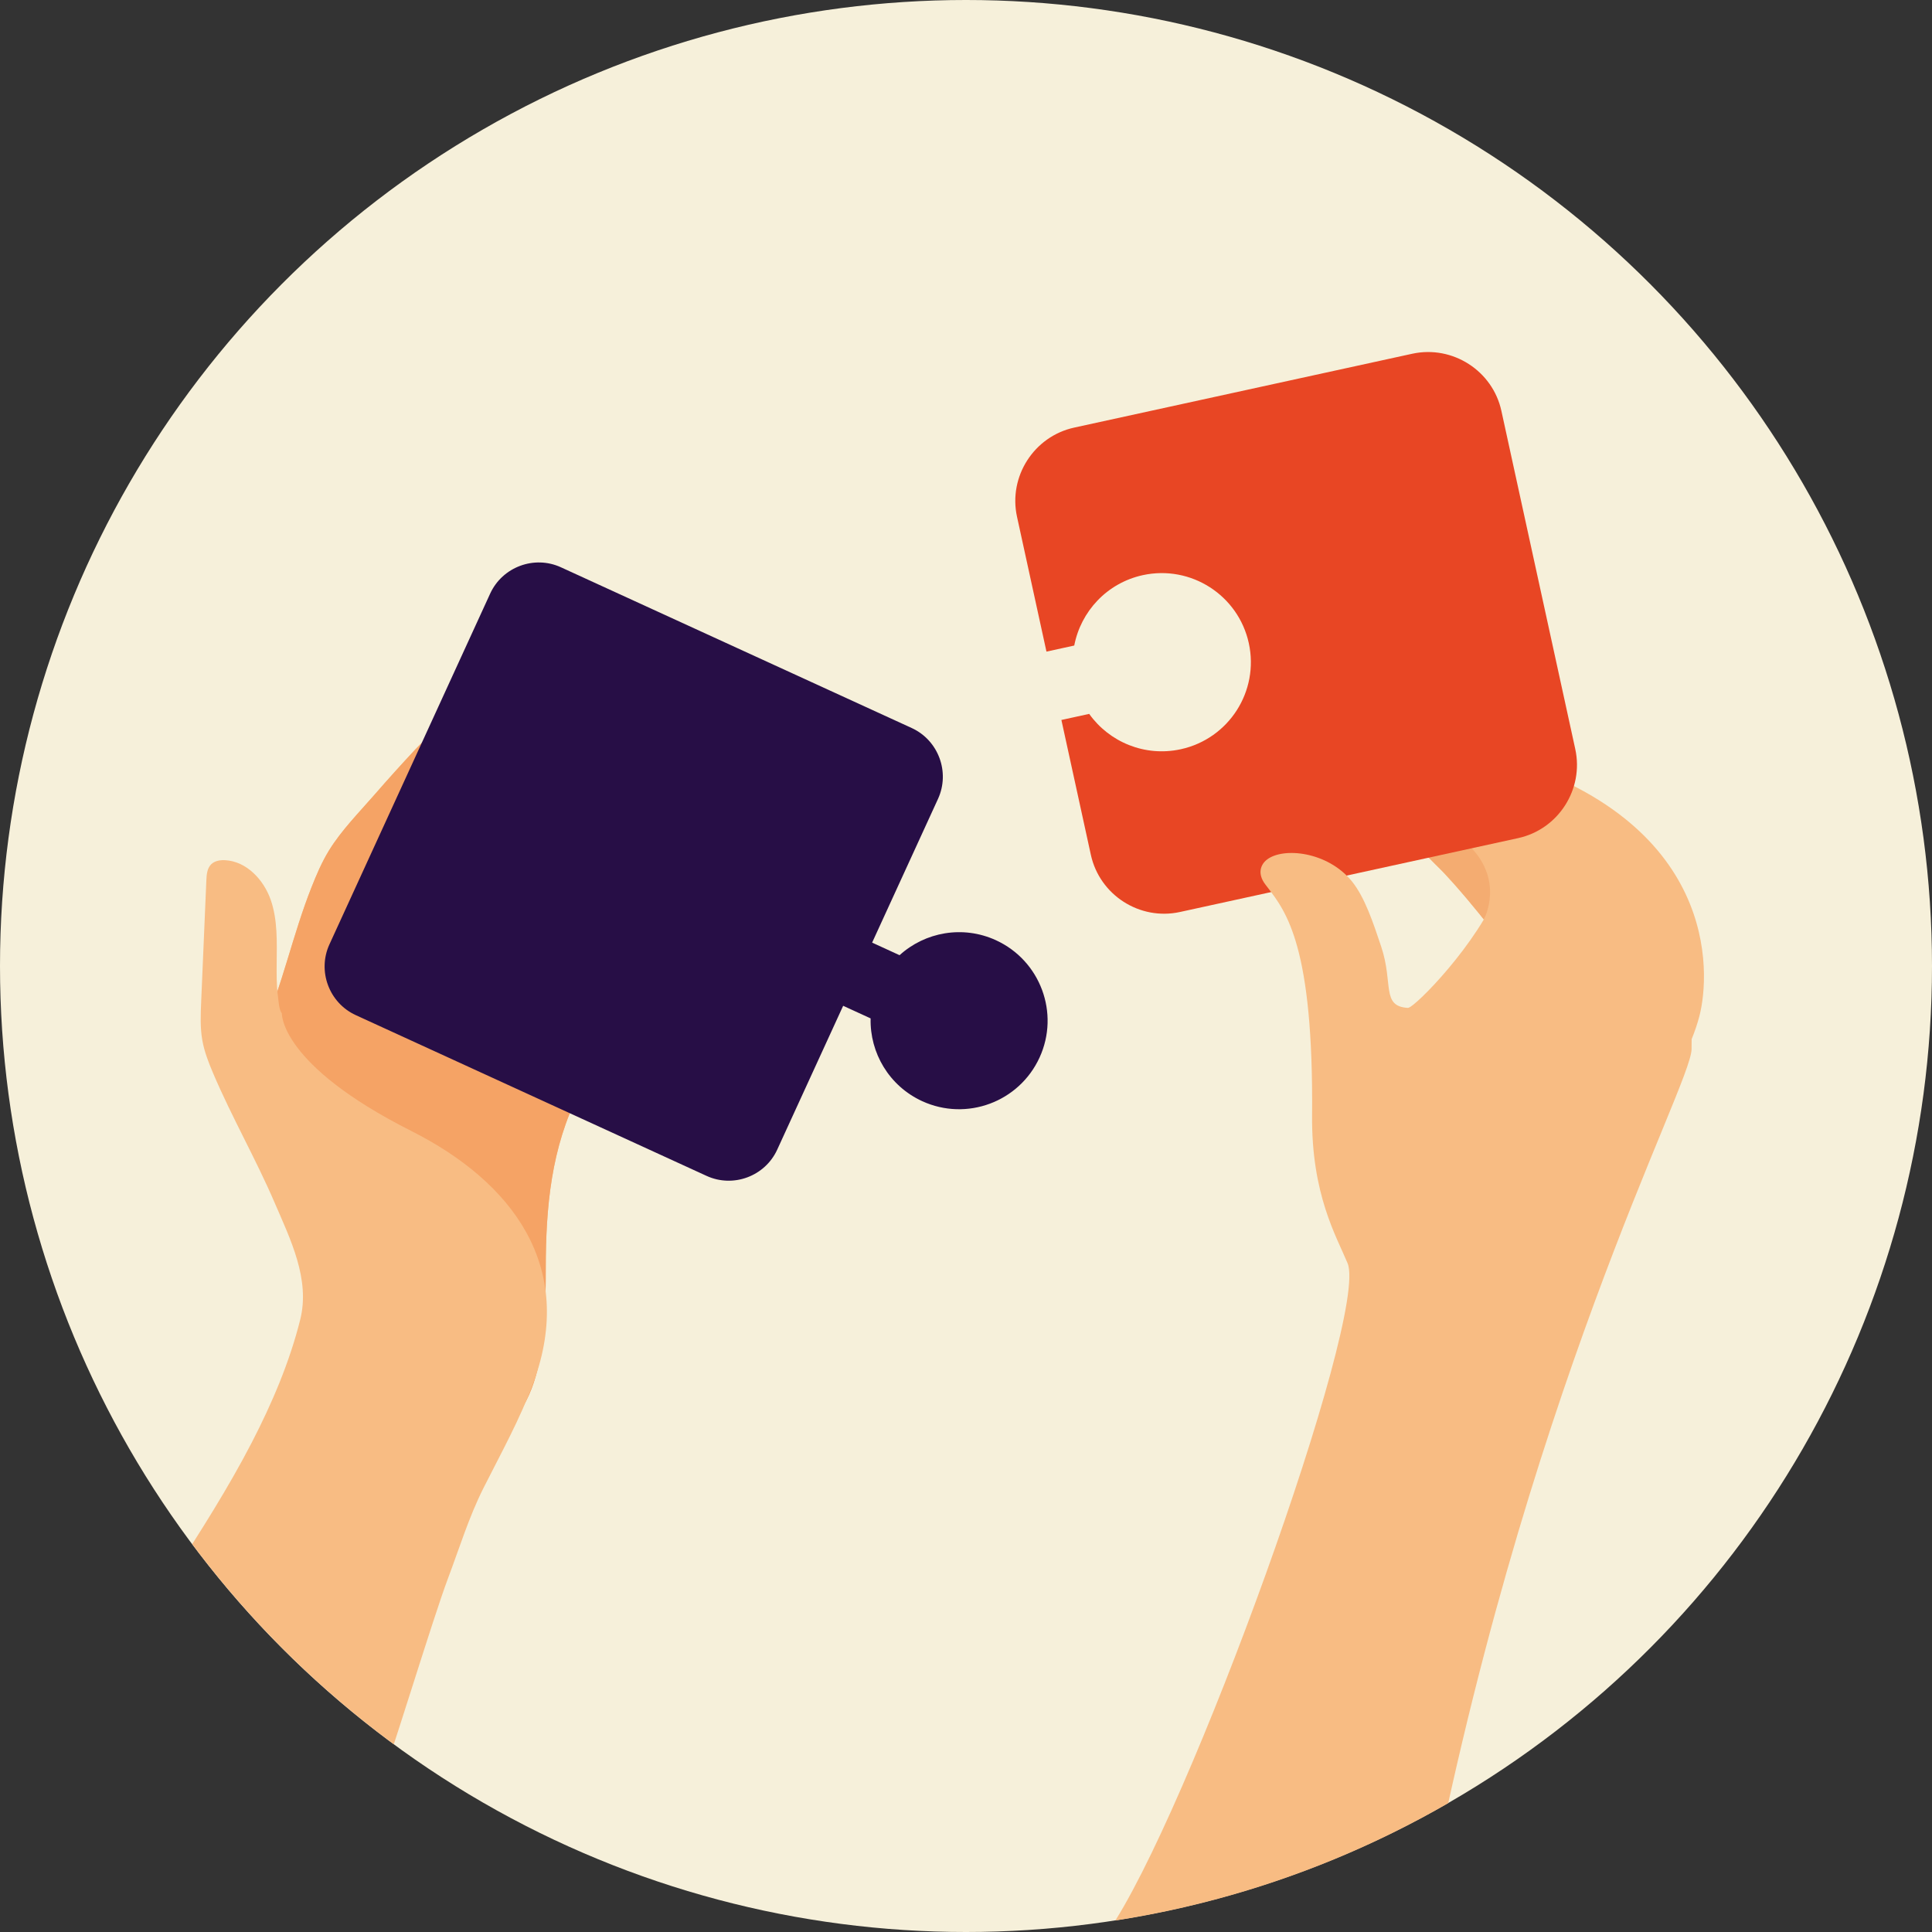
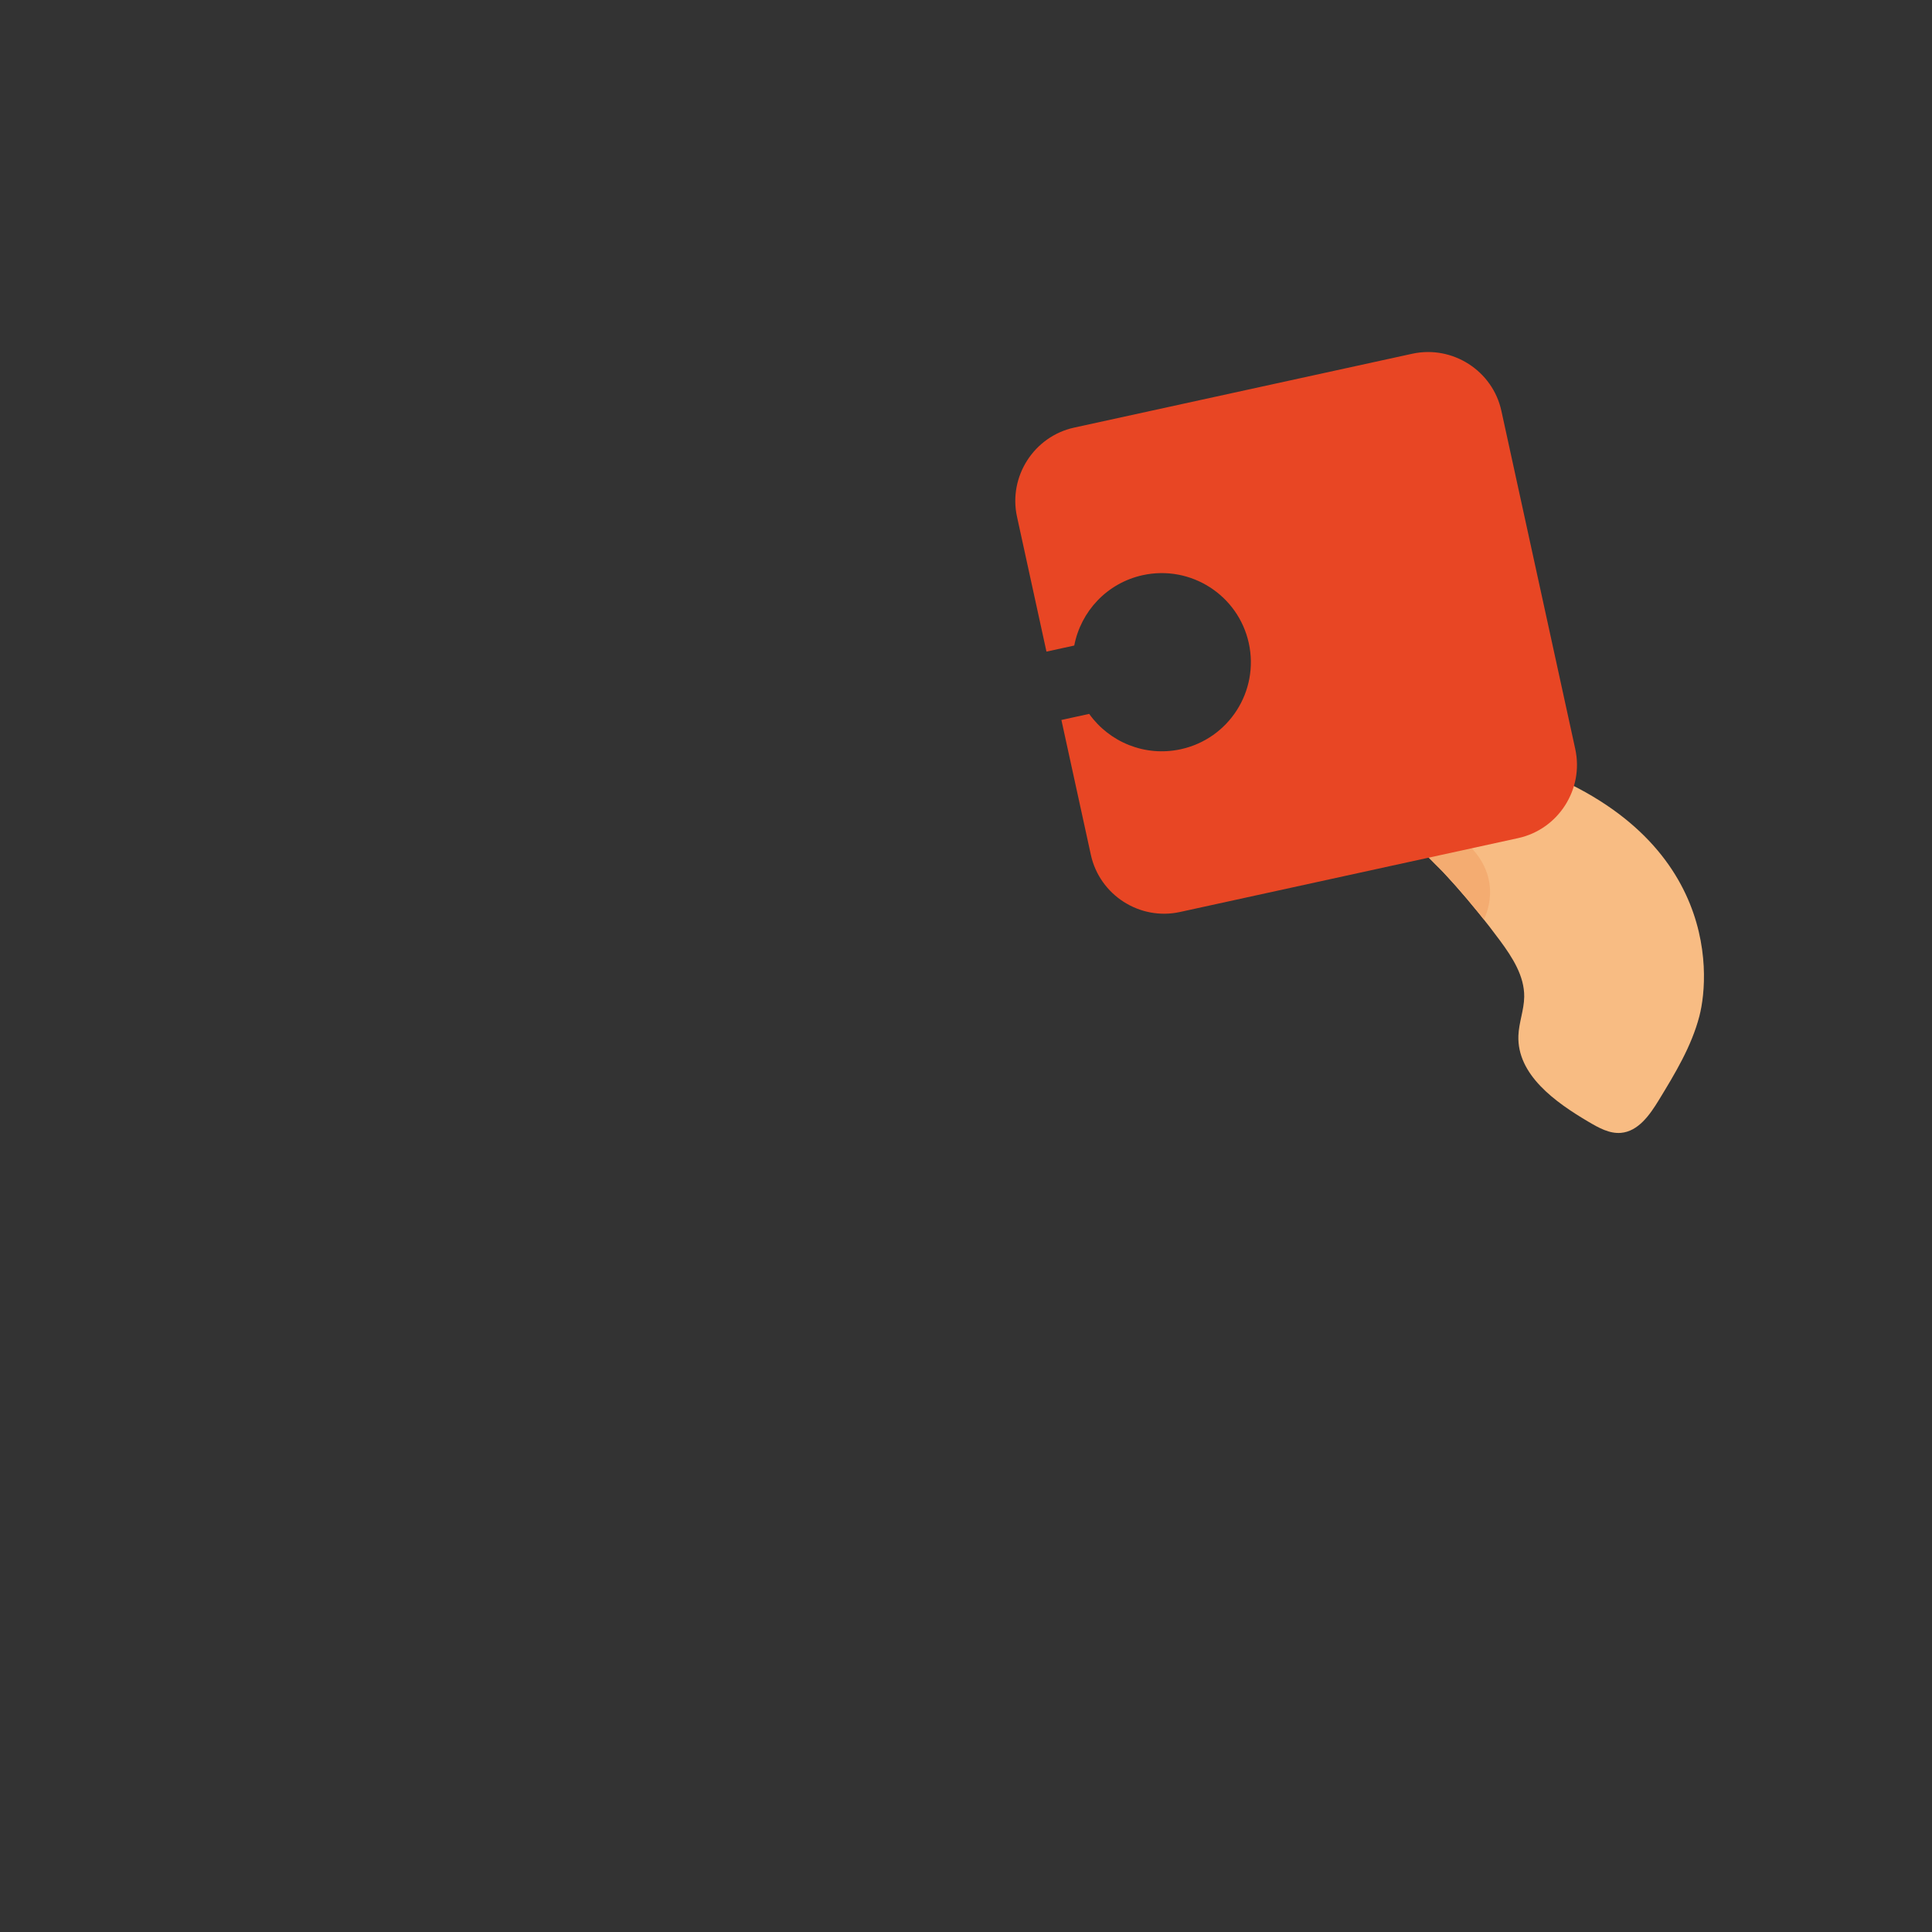
<svg xmlns="http://www.w3.org/2000/svg" viewBox="0 0 280 280">
  <rect x="0" y="0" width="280" height="280" fill="#333333" stroke="none" />
  <defs>
    <style>
      .cls-1 {
        fill: #f4ac71;
      }

      .cls-2 {
        fill: #f8bc83;
      }

      .cls-3 {
        fill: #270e46;
      }

      .cls-4 {
        fill: none;
      }

      .cls-5 {
        fill: #e84624;
      }

      .cls-6 {
        fill: #f6f0da;
      }

      .cls-7 {
        fill: #f5a365;
      }

      .cls-8 {
        clip-path: url(#clippath);
      }
    </style>
    <clipPath id="clippath">
      <path class="cls-4" d="M132.821,0C58.836,3.738,0,64.948,0,139.91c0,77.37,62.681,140.09,140.001,140.09s139.999-62.721,139.999-140.09C280,64.948,221.166,3.738,147.179,0h-14.358Z" />
    </clipPath>
  </defs>
  <g id="BG:_Sand" data-name="BG: Sand">
-     <circle class="cls-6" cx="140" cy="140" r="140" />
-   </g>
+     </g>
  <g id="Sand">
    <g>
      <path class="cls-4" d="M132.821,0C58.836,3.738,0,64.948,0,139.91c0,77.37,62.681,140.09,140.001,140.09s139.999-62.721,139.999-140.09C280,64.948,221.166,3.738,147.179,0h-14.358Z" />
      <g class="cls-8">
        <g>
          <g>
-             <path class="cls-2" d="M90.198,116.23c-1.086.116-1.979,1.476-2.71,2.173-.939.896-1.858,1.813-2.759,2.748-1.828,1.899-3.578,3.874-5.239,5.92-3.314,4.083-6.303,8.458-8.725,13.131-1.151,2.222-2.21,4.494-3.436,6.676-.597,1.063-1.221,2.129-1.943,3.114-.286.391-.977,1.38-1.44,1.537-1.359.461.288-3.051.423-3.398.72-1.852,1.398-3.757,2.29-5.531,1.731-3.441,3.056-7.124,4.793-10.588,1.57-3.13,3.772-5.747,6.02-8.406,3.066-3.625,5.781-7.547,8.095-11.693,1.315-2.357,2.532-5.107,1.701-7.675-.093-.287-.229-.586-.493-.731-.318-.174-.711-.066-1.051.061-4.559,1.709-7.765,6.219-10.942,9.68-3.483,3.794-6.974,7.597-10.014,11.754-4.45,6.077-7.46,12.871-11.223,19.341-.629-.832.165-2.029.352-2.915.254-1.205.473-2.417.761-3.615.772-3.217,1.063-6.641,2.28-9.74,1.049-2.669,2.776-5.015,4.603-7.227,3.273-3.961,6.957-7.639,9.537-12.083,1.31-2.256,2.519-5.449,1.605-8.072-.976-2.802-5.793,1.647-6.854,2.696-1.839,1.818-3.903,3.37-5.648,5.239-2.006,2.147-3.974,4.33-5.902,6.547-2.25,2.586-4.795,5.155-6.597,8.082-1.041,1.692-1.822,3.531-2.552,5.379-2.7,6.836-4.221,14.179-7.123,20.897.933,5.718,2.395,10.989,6.469,15.397.384.415.609.869.71,1.326,1.814,1.475,3.938,3.043,6.452,4.703,17.83,11.772,21.765,23.596,10.284,45.076,2.405-2.12,5.306-3.445,7.791-5.468,4.209-3.427,6.896-6.713,8.176-12.054,1.147-4.787,1.205-9.768,1.208-14.665.006-8.908.777-17.513,4.868-25.556,2.454-4.825,4.909-9.649,7.363-14.474,1.515-2.978,3.049-6.5,1.621-9.521-.358-.758-1.195-1.513-1.941-1.131-.225.115-.391.316-.551.512-3.03,3.726-5.891,7.591-8.538,11.6-1.314,1.99-2.575,4.015-3.78,6.074-.584.998-2.369,5.552-3.529,5.523.169-1.698,1.048-3.471,1.598-5.094.605-1.786,1.241-3.562,1.947-5.311,1.375-3.413,3.009-6.755,5.193-9.73,3.578-4.873,6.554-9.897,8.109-15.814.249-.948.55-2.356.347-3.31-.161-.758-.835-1.468-1.606-1.385Z" />
-             <path class="cls-7" d="M90.198,116.23c-1.086.116-1.979,1.476-2.71,2.173-.939.896-1.858,1.813-2.759,2.748-1.828,1.899-3.578,3.874-5.239,5.92-3.314,4.083-6.303,8.458-8.725,13.131-1.151,2.222-2.21,4.494-3.436,6.676-.597,1.063-1.221,2.129-1.943,3.114-.286.391-.977,1.38-1.44,1.537-1.359.461.288-3.051.423-3.398.72-1.852,1.398-3.757,2.29-5.531,1.731-3.441,3.056-7.124,4.793-10.588,1.57-3.13,3.772-5.747,6.02-8.406,3.066-3.625,5.781-7.547,8.095-11.693,1.315-2.357,2.532-5.107,1.701-7.675-.093-.287-.229-.586-.493-.731-.318-.174-.711-.066-1.051.061-4.559,1.709-7.765,6.219-10.942,9.68-3.483,3.794-6.974,7.597-10.014,11.754-4.45,6.077-7.46,12.871-11.223,19.341-.629-.832.165-2.029.352-2.915.254-1.205.473-2.417.761-3.615.772-3.217,1.063-6.641,2.28-9.74,1.049-2.669,2.776-5.015,4.603-7.227,3.273-3.961,6.957-7.639,9.537-12.083,1.31-2.256,2.519-5.449,1.605-8.072-.976-2.802-5.793,1.647-6.854,2.696-1.839,1.818-3.903,3.37-5.648,5.239-2.006,2.147-3.974,4.33-5.902,6.547-2.25,2.586-4.795,5.155-6.597,8.082-1.041,1.692-1.822,3.531-2.552,5.379-2.7,6.836-4.221,14.179-7.123,20.897.933,5.718,2.395,10.989,6.469,15.397.384.415.609.869.71,1.326,1.814,1.475,3.938,3.043,6.452,4.703,17.83,11.772,21.765,23.596,10.284,45.076,2.405-2.12,5.306-3.445,7.791-5.468,4.209-3.427,6.896-6.713,8.176-12.054,1.147-4.787,1.205-9.768,1.208-14.665.006-8.908.777-17.513,4.868-25.556,2.454-4.825,4.909-9.649,7.363-14.474,1.515-2.978,3.049-6.5,1.621-9.521-.358-.758-1.195-1.513-1.941-1.131-.225.115-.391.316-.551.512-3.03,3.726-5.891,7.591-8.538,11.6-1.314,1.99-2.575,4.015-3.78,6.074-.584.998-2.369,5.552-3.529,5.523.169-1.698,1.048-3.471,1.598-5.094.605-1.786,1.241-3.562,1.947-5.311,1.375-3.413,3.009-6.755,5.193-9.73,3.578-4.873,6.554-9.897,8.109-15.814.249-.948.55-2.356.347-3.31-.161-.758-.835-1.468-1.606-1.385Z" />
-             <path class="cls-2" d="M59.593,163.902c-19.08-9.615-18.743-17.037-18.743-17.037-.421-.498-.472-1.797-.559-2.423-.223-1.601-.206-3.227-.193-4.839.024-3.096.154-6.274-.866-9.198-1.02-2.924-3.515-5.579-6.607-5.74-.727-.038-1.517.089-2.03.605-.584.586-.653,1.495-.689,2.322-.25,5.868-.501,11.736-.751,17.604-.08,1.864-.158,3.746.169,5.582.294,1.651.909,3.226,1.566,4.769,2.706,6.359,6.163,12.366,8.893,18.714,2.295,5.336,5.196,11.122,3.726,16.996-1.551,6.197-4.107,12.171-7.036,17.833-3.405,6.582-7.401,12.831-11.408,19.057-1.884,2.928-5.626,6.929-5.977,10.402-.373,3.7,2.826,7.157,5.48,9.264,7.198,5.716,11.546,22.295,20.673,21.203,4.42-.529,7.414-3.767,8.963-7.796,2.308-6.005,8.442-26.421,10.723-32.474,1.664-4.415,3.029-8.895,5.161-13.127,2.536-5.034,5.291-9.981,7.237-15.287,6.145-16.758-3.043-29.026-17.732-36.429Z" />
+             <path class="cls-2" d="M90.198,116.23Z" />
          </g>
          <path class="cls-2" d="M217.076,109.636c31.977,9.265,30.854,31.313,29.213,37.626-1.138,4.379-3.525,8.313-5.881,12.175-1.309,2.145-2.977,4.525-5.48,4.746-1.658.146-3.215-.726-4.65-1.569-4.892-2.874-10.426-6.85-10.221-12.52.069-1.9.819-3.732.843-5.633.038-3.011-1.72-5.721-3.508-8.144-4.061-5.504-8.63-10.634-13.628-15.304-3.639-3.4-14.365-6.817-10.161-11.571,3.993-4.516,17.906-1.42,23.474.194Z" />
          <path class="cls-1" d="M215.049,133.255s3.256-5.904-2.597-11.141c-6.008-5.376-8.625-1.232-8.625-1.232,0,0,3.015,3.301,4.947,5.12,1.932,1.819,6.275,7.254,6.275,7.254Z" />
          <path class="cls-5" d="M228.299,108.554l-10.705-49.002c-1.265-5.825-7.082-9.554-12.915-8.286l-49.002,10.705c-5.823,1.273-9.559,7.093-8.283,12.923l4.268,19.543,4.027-.881c.945-4.925,4.724-9.061,9.93-10.2,6.965-1.517,13.844,2.898,15.369,9.859,1.521,6.972-2.895,13.851-9.859,15.369-5.208,1.138-10.366-1.041-13.275-5.122l-4.027.881,4.269,19.544c1.276,5.83,7.084,9.562,12.914,8.286l49.003-10.705c5.833-1.268,9.562-7.085,8.286-12.915" />
-           <path class="cls-3" d="M144.343,136.265c-4.817-2.204-10.286-1.18-13.971,2.169l-3.977-1.824,9.553-20.839c1.767-3.87.055-8.482-3.81-10.258l-50.842-23.297c-3.865-1.775-8.482-.056-10.256,3.81l-23.294,50.835c-1.775,3.865-.056,8.482,3.811,10.257l50.841,23.298c3.865,1.775,8.478.062,10.245-3.808l9.554-20.841,3.98,1.826c-.13,4.979,2.667,9.788,7.478,11.998,6.442,2.947,14.046.119,17.005-6.326,2.95-6.43.12-14.045-6.317-16.999" />
-           <path class="cls-2" d="M183.604,124.59c2.364-1.855,8.83-1.182,12.332,3.15,1.85,2.29,3.066,5.937,4.243,9.466,1.789,5.362-.022,8.633,3.862,8.865.926.055,10.31-9.491,13.24-17.335,2.064-5.525,28.456-4.857,27.876,23.315-.113,5.499-24.444,49.909-39.081,127.949-.098.406-57.094,16.609-45.521,0,11.573-16.609,37.886-89.379,34.746-96.925-1.617-3.889-5.243-9.979-5.143-21.396.211-24.416-3.677-29.468-6.515-33.157l-.252-.328c-1.212-1.584-.685-2.901.212-3.604" />
        </g>
      </g>
    </g>
  </g>
</svg>